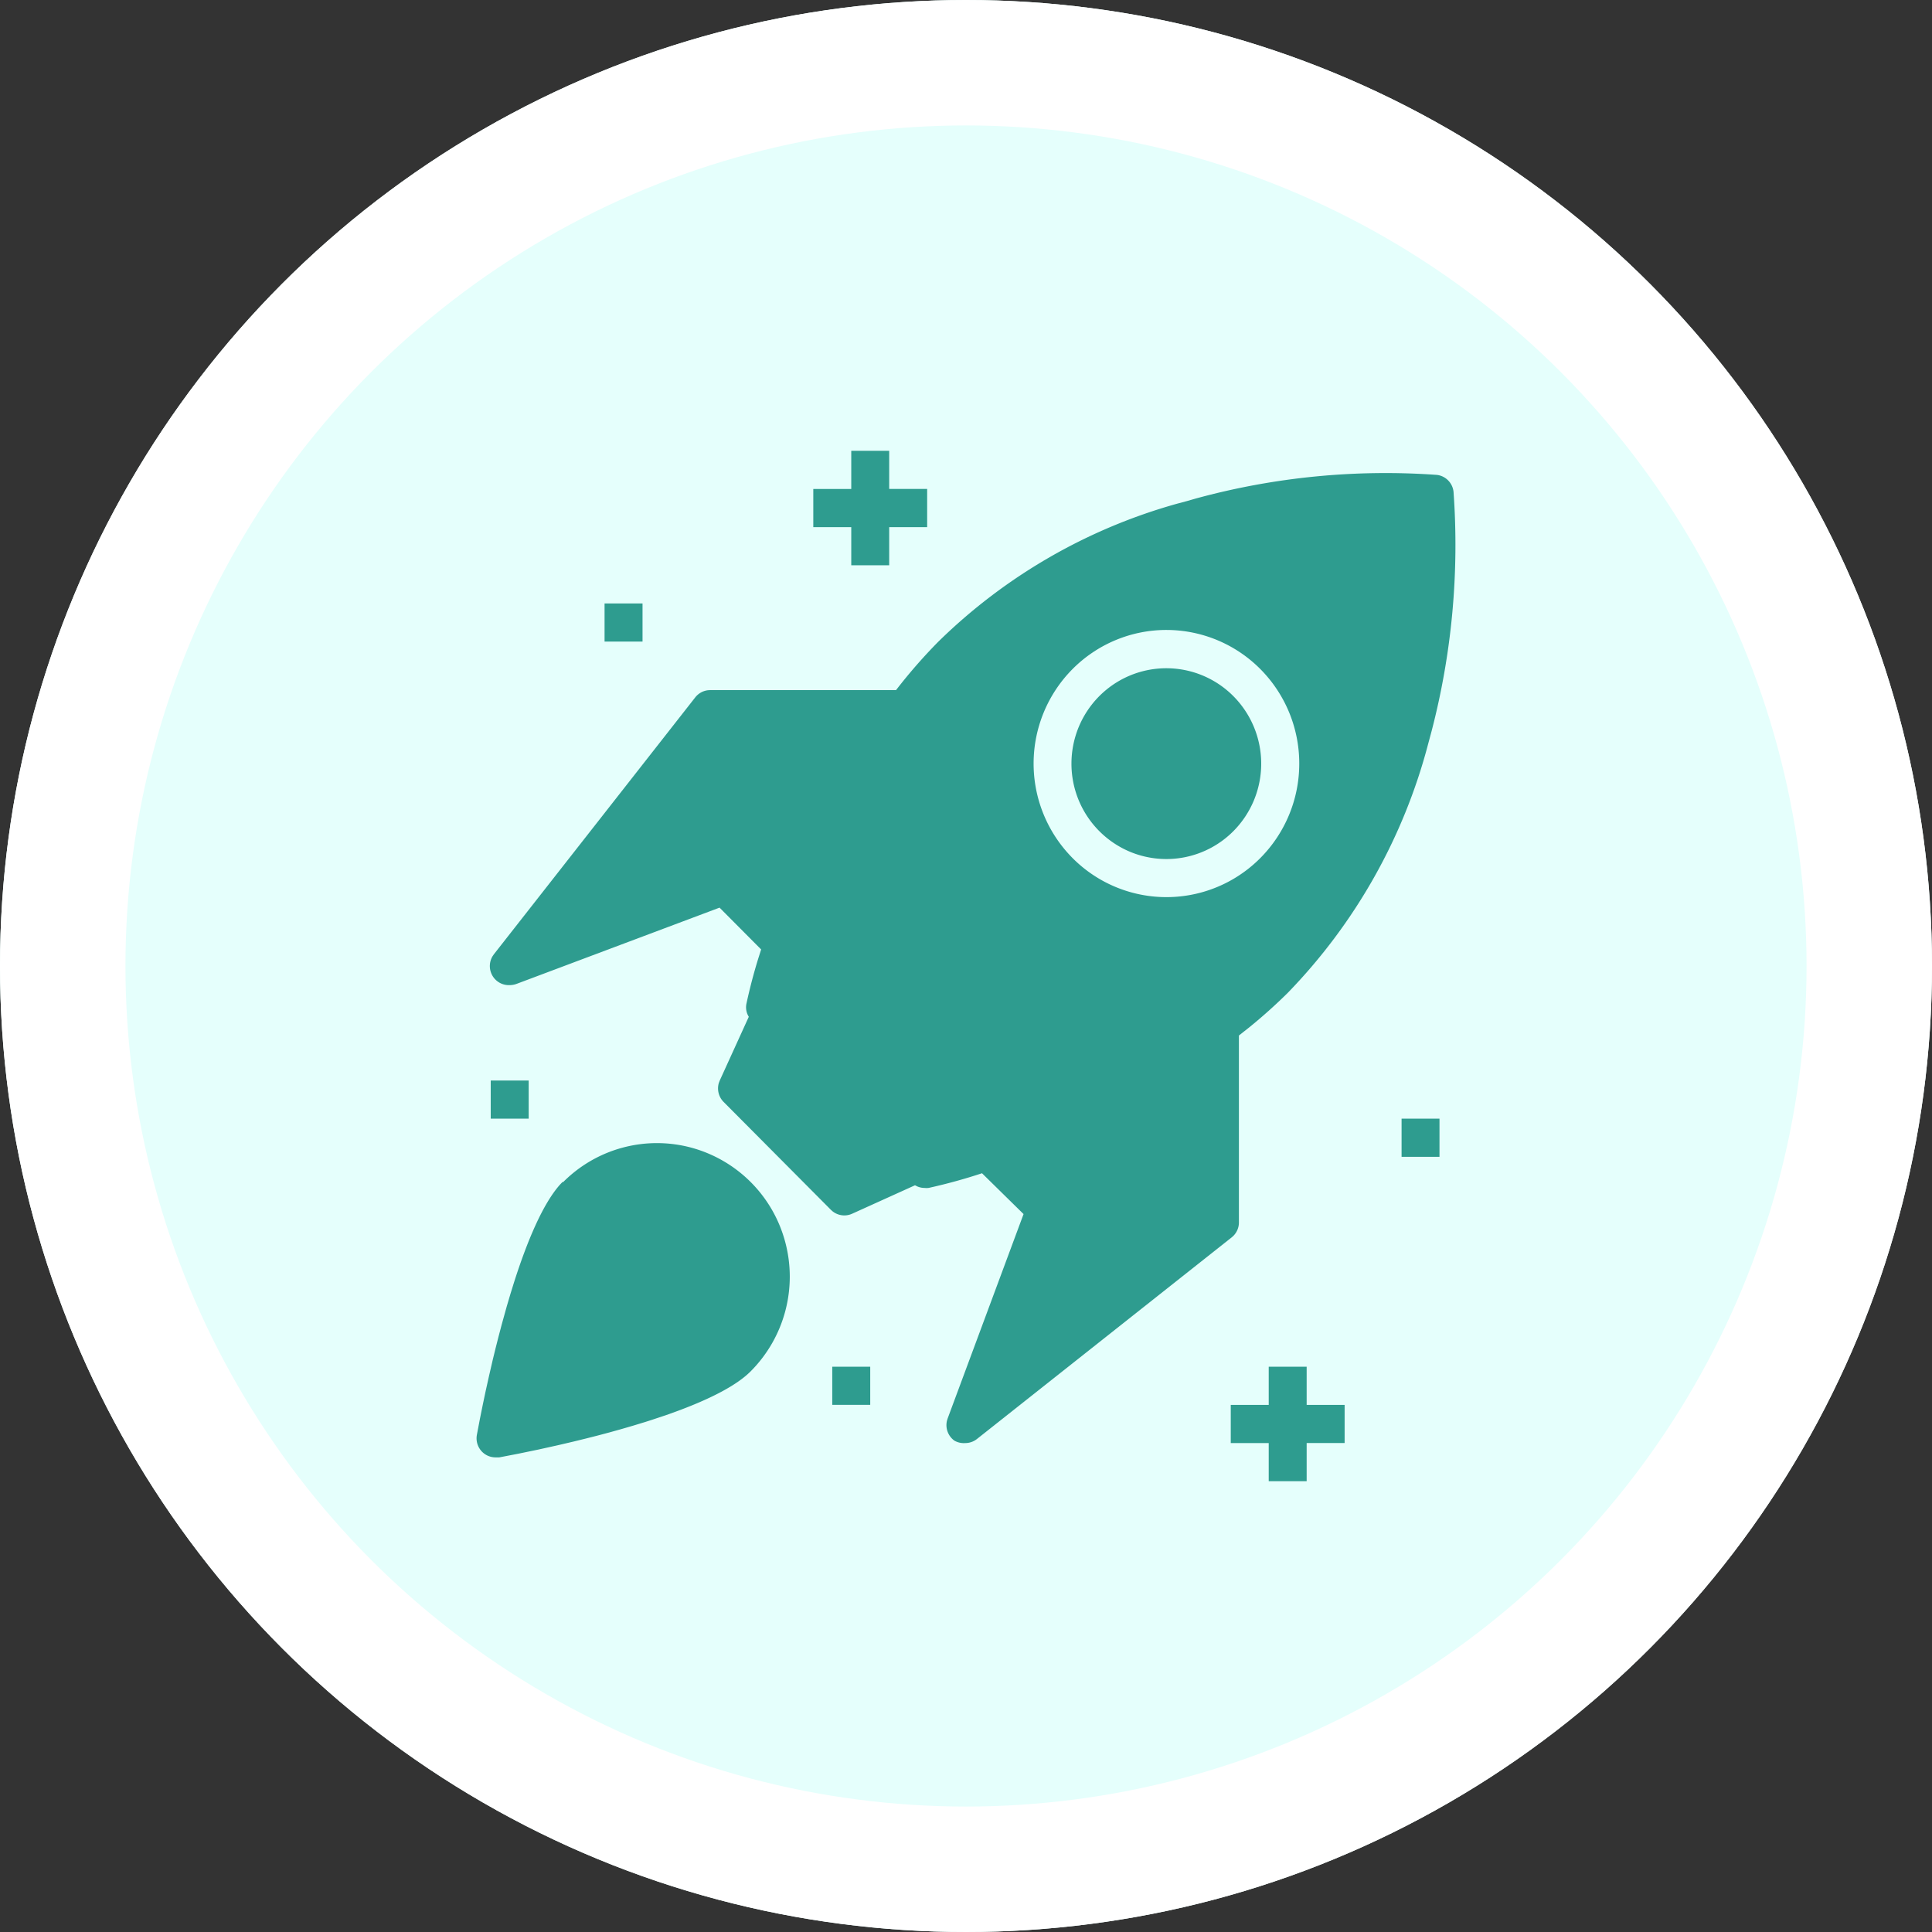
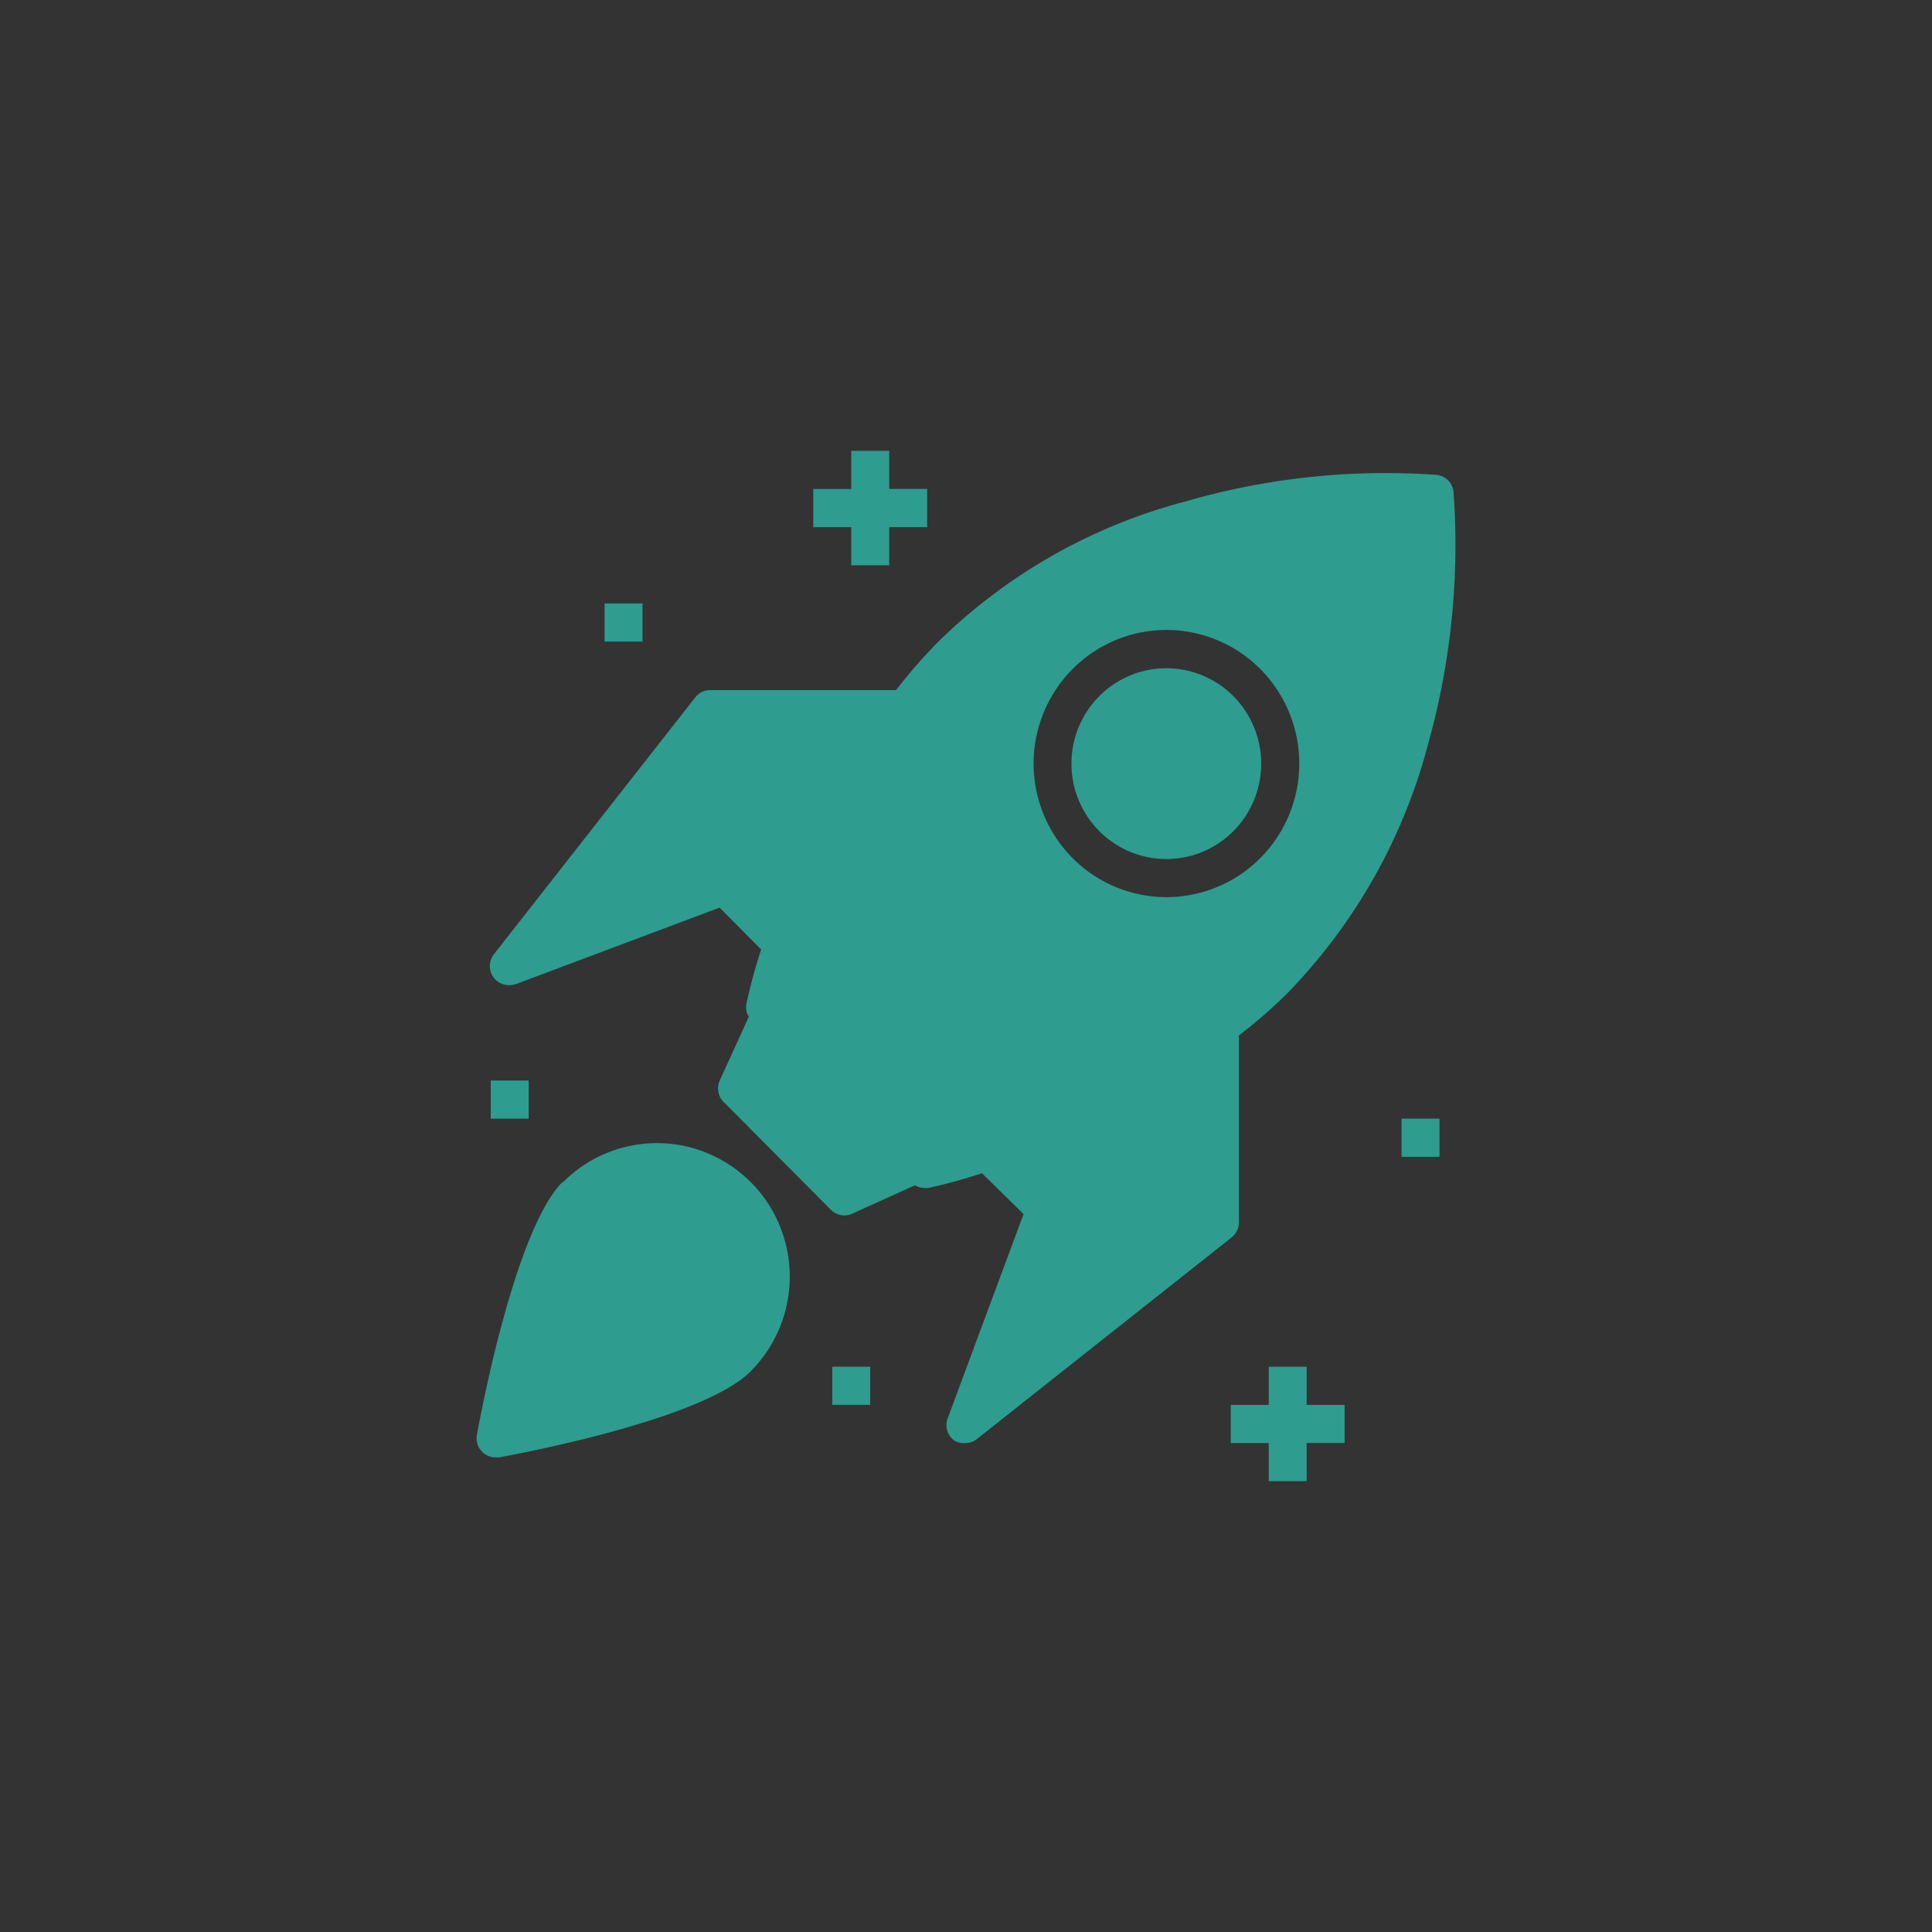
<svg xmlns="http://www.w3.org/2000/svg" width="77" height="77" fill="none" viewBox="0 0 77 77">
  <rect x="0" y="0" width="77" height="77" fill="#333333" stroke="none" />
-   <circle cx="38.5" cy="38.5" r="38.5" fill="#E5FFFC" />
  <path fill="#2E9C8F" fill-rule="evenodd" d="M52.077 54.47v1.522h1.513v1.52h-1.513v1.521h-1.512v-1.52h-1.513v-1.521h1.513V54.47h1.512Zm-24.524-8.73a5.31 5.31 0 0 1 3.743 3.764 5.344 5.344 0 0 1-1.37 5.142c-.56.568-1.596 1.088-2.797 1.542l-.458.168-.234.08-.474.158-.24.077-.483.147-.484.141-.481.134-.475.126-.466.118-.452.111-.645.151-.779.173-.803.166-.757.146h-.136a.755.755 0 0 1-.59-.269.764.764 0 0 1-.166-.629l.119-.627.12-.593.113-.535.133-.597.15-.649.111-.454.119-.468.126-.478.202-.727.144-.487.15-.483c.513-1.603 1.133-3.097 1.826-3.875l.105-.11.015.015a5.274 5.274 0 0 1 5.114-1.378Zm29.705-26.814c.355.037.636.32.673.677a29.466 29.466 0 0 1-.874 9.534l-.132.49a22.42 22.42 0 0 1-5.604 9.946c-.49.484-1.003.944-1.538 1.377l-.406.32v7.445c.002.204-.08.4-.222.542l-.065.058-10.157 8.039a.753.753 0 0 1-.468.16.752.752 0 0 1-.432-.1.763.763 0 0 1-.29-.8l.026-.082 3.025-8.145-1.656-1.627c-.7.231-1.413.427-2.133.586l-.08.005-.079-.005a.75.75 0 0 1-.29-.062l-.088-.045-2.503 1.133a.753.753 0 0 1-.783-.095l-.064-.057-4.28-4.304a.764.764 0 0 1-.186-.764l.034-.088 1.157-2.54a.71.71 0 0 1-.09-.54c.126-.58.275-1.153.448-1.72l.134-.424-1.657-1.666-8.1 3.042a.807.807 0 0 1-.264.046.755.755 0 0 1-.708-.413.764.764 0 0 1 .025-.739l.055-.08 8.024-10.237a.755.755 0 0 1 .511-.284l.087-.005h7.404a21.053 21.053 0 0 1 1.686-1.931 22.068 22.068 0 0 1 9.53-5.502l.385-.103.33-.095a28.688 28.688 0 0 1 9.614-.947ZM34.683 54.471v1.52H33.17v-1.52h1.513Zm22.688-9.887v1.521H55.86v-1.52h1.512Zm-36.3-1.52v1.52h-1.513v-1.52h1.512Zm25.417-17.957c-1.404 0-2.75.561-3.743 1.56a5.345 5.345 0 0 0 0 7.529 5.274 5.274 0 0 0 7.487 0 5.339 5.339 0 0 0 1.55-3.765 5.338 5.338 0 0 0-1.55-3.764 5.28 5.28 0 0 0-3.744-1.56Zm2.67 2.64a3.817 3.817 0 0 1 0 5.377 3.766 3.766 0 0 1-4.12.824 3.803 3.803 0 0 1-2.335-3.513c0-1.538.921-2.924 2.334-3.513a3.766 3.766 0 0 1 4.121.825Zm-23.55-3.696v1.52h-1.513v-1.52h1.513Zm9.831-6.084v1.52h1.513v1.522h-1.513v1.52h-1.512v-1.52h-1.513v-1.521h1.513v-1.521h1.512Z" clip-rule="evenodd" />
-   <circle cx="38.5" cy="38.5" r="36" stroke="#fff" stroke-width="5" />
</svg>